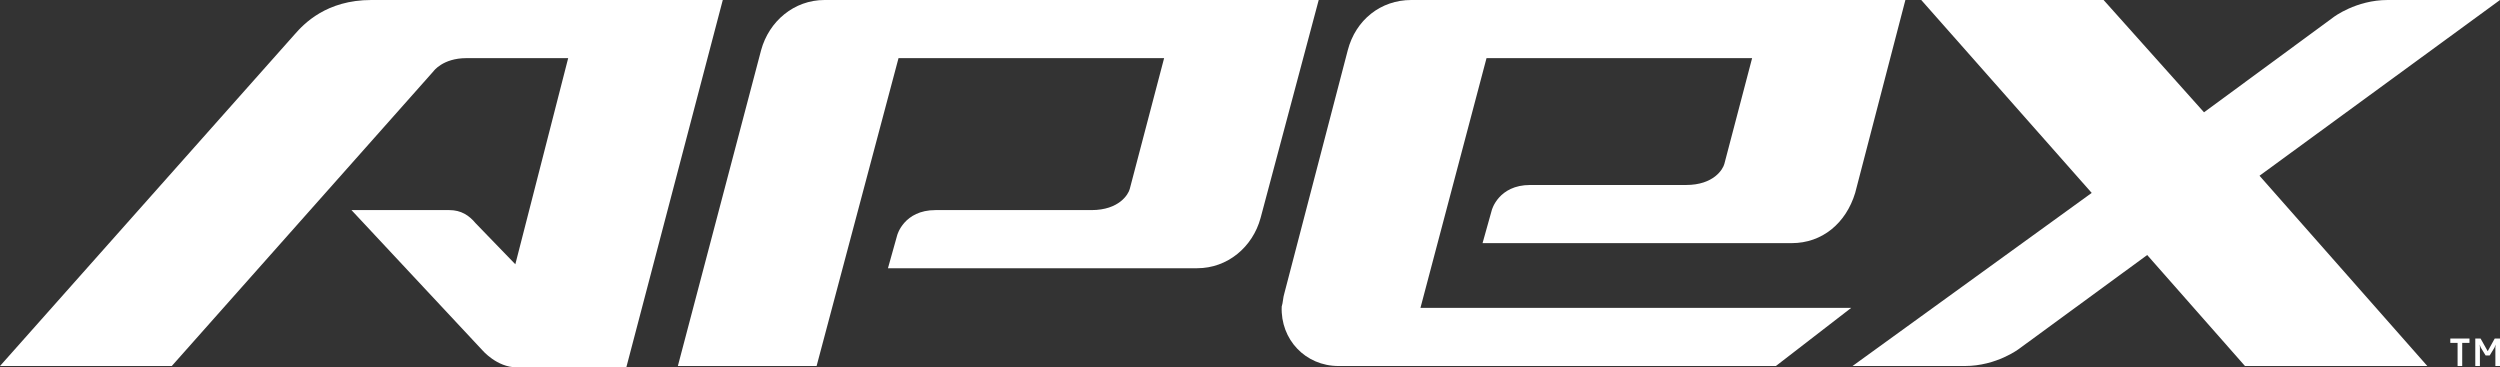
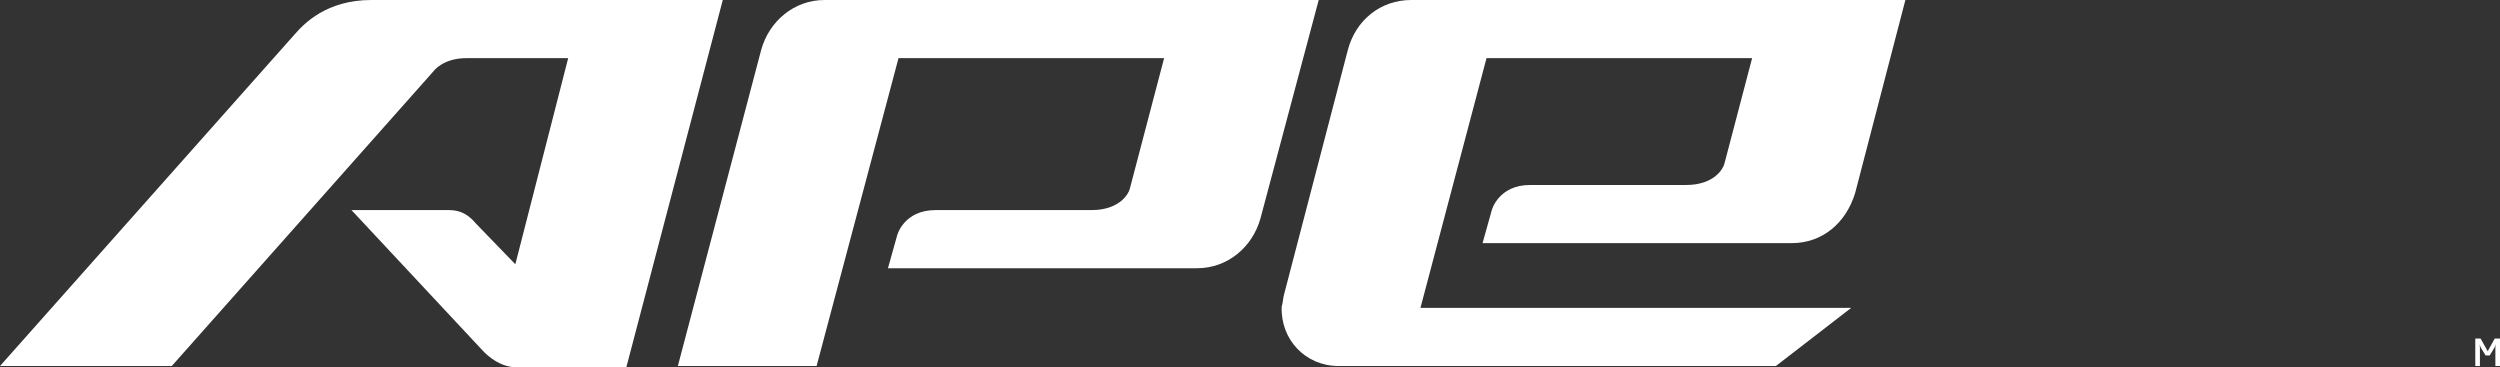
<svg xmlns="http://www.w3.org/2000/svg" id="Layer_2" viewBox="0 0 189.2 27.8">
  <rect x="0" y="0" width="189.2" height="27.8" fill="#333333" stroke="none" />
  <defs>
    <style>.cls-1{fill:#fff;}</style>
  </defs>
  <g id="Layer_1-2">
    <path class="cls-1" d="m107.5,23.3l5-18.9h20.1l-2.1,8c-.1.4-.8,1.6-2.9,1.6h-11.8c-2.4,0-2.9,1.9-2.9,1.9l-.7,2.5h23.4c2.3,0,4.1-1.5,4.8-3.8l3.8-14.6h-37.4c-2.3,0-4.2,1.5-4.8,3.8l-4.8,18.4c-.1.3-.1.7-.2,1-.1,2.5,1.8,4.5,4.3,4.5h33.1l5.7-4.4h-32.6Z" />
    <path class="cls-1" d="m62.4,0c-2.3,0-4.2,1.6-4.8,3.8l-6.3,23.9h10.5l6.2-23.3h20.1l-2.6,9.9c-.1.4-.8,1.6-2.9,1.6h-11.8c-2.4,0-2.9,1.9-2.9,1.9l-.7,2.5h23.4c2.3,0,4.2-1.6,4.8-3.8L99.8,0h-37.4Z" />
-     <path class="cls-1" d="m189.2,0h-8.5c-2.4,0-4.1,1.3-4.1,1.3l-9.8,7.2-7.6-8.5h-13.8l12.9,14.6-18.1,13.1h8.5c2.4,0,4.1-1.3,4.1-1.3l9.7-7.1,7.4,8.4h13.8l-12.7-14.4L189.2,0Z" />
    <path class="cls-1" d="m28.1,0c-3.4,0-5.1,1.8-5.8,2.6C21.5,3.5,0,27.7,0,27.7h13L32.8,5.4s.7-1,2.5-1h7.7l-4,15.6-3-3.1c-.5-.6-1.1-1-2-1h-7.4l9.9,10.6s1.1,1.3,2.6,1.3h8.3L54.7,0h-26.6Z" />
-     <polygon class="cls-1" points="185.44 25.62 186.89 25.62 186.89 25.95 186.34 25.95 186.34 27.7 185.99 27.7 185.99 25.95 185.44 25.95 185.44 25.62" />
    <polygon class="cls-1" points="188.8 25.62 188.27 26.58 187.73 25.62 187.33 25.62 187.33 27.7 187.68 27.7 187.68 26.3 187.66 26.08 187.75 26.31 188.11 26.9 188.42 26.9 188.78 26.31 188.87 26.08 188.85 26.29 188.85 27.7 189.2 27.7 189.2 25.62 188.8 25.62" />
  </g>
</svg>